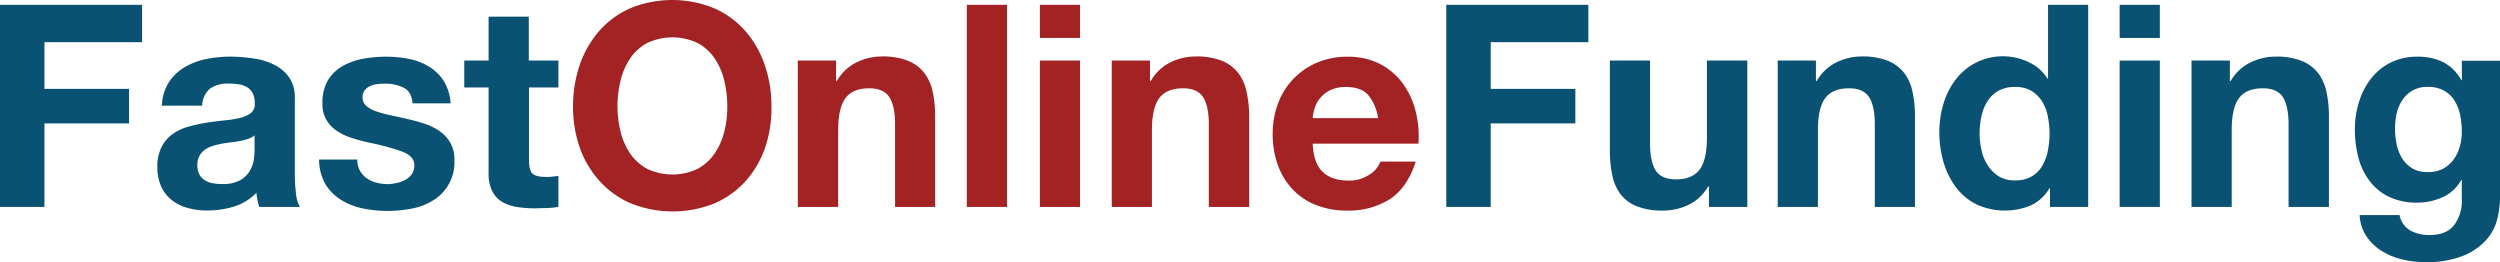
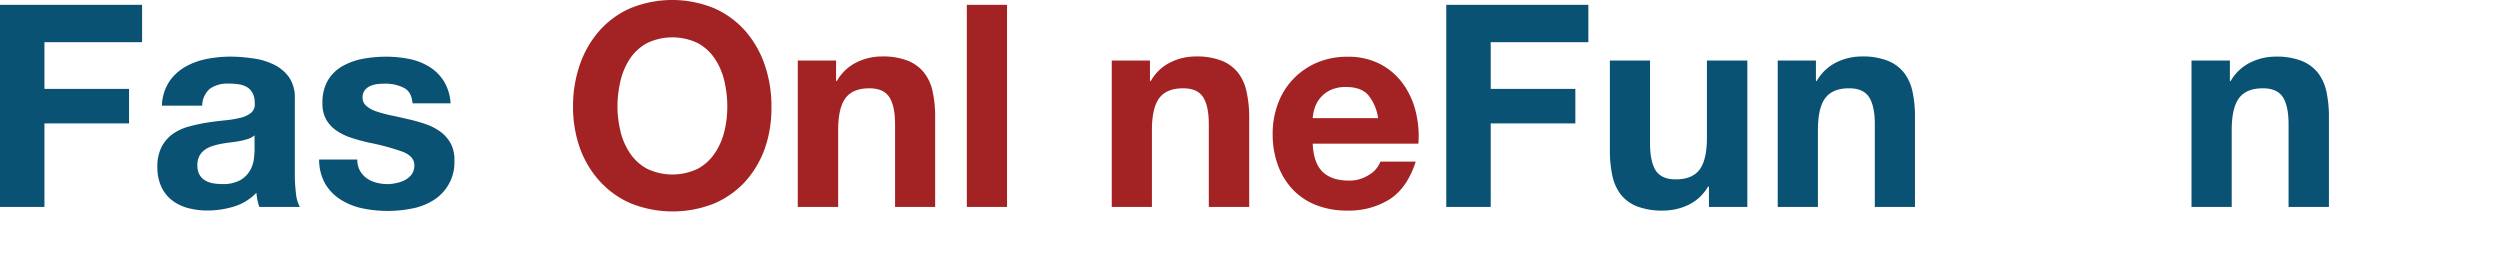
<svg xmlns="http://www.w3.org/2000/svg" xmlns:xlink="http://www.w3.org/1999/xlink" viewBox="0 0 642.41 67.35">
  <defs>
    <style>.cls-1,.cls-3{isolation:isolate;}.cls-2{fill:#0a5273;}.cls-3{fill:#a32223;}</style>
    <symbol id="logo-h" data-name="logo-h" viewBox="0 0 642.41 67.35">
      <g class="cls-1">
        <path class="cls-2" d="M36.51,1.24v9.6H11.42v12H33.16v8.87H11.42V53.17H0V1.24Z" />
        <path class="cls-2" d="M43.42,21.09a12.28,12.28,0,0,1,4.07-3.85,17.91,17.91,0,0,1,5.57-2.08,31.73,31.73,0,0,1,6.21-.61A41.7,41.7,0,0,1,65,15a17.27,17.27,0,0,1,5.31,1.56,10.46,10.46,0,0,1,3.93,3.24,9.09,9.09,0,0,1,1.52,5.49V44.8a40,40,0,0,0,.29,4.87,9,9,0,0,0,1,3.5H66.62a15.88,15.88,0,0,1-.73-3.64,13.45,13.45,0,0,1-5.82,3.56,23.31,23.31,0,0,1-6.83,1,18.7,18.7,0,0,1-5-.65,11.55,11.55,0,0,1-4.07-2,9.33,9.33,0,0,1-2.73-3.49,11.74,11.74,0,0,1-1-5,11,11,0,0,1,1.12-5.27,9.47,9.47,0,0,1,2.91-3.31,13.13,13.13,0,0,1,4.08-1.86,45.53,45.53,0,0,1,4.61-1c1.56-.24,3.08-.43,4.59-.58a28.59,28.59,0,0,0,4-.65A7.08,7.08,0,0,0,64.51,29a2.8,2.8,0,0,0,.95-2.43,5.54,5.54,0,0,0-.55-2.66,4.11,4.11,0,0,0-1.45-1.53,5.79,5.79,0,0,0-2.11-.72,17.46,17.46,0,0,0-2.59-.18,7.88,7.88,0,0,0-4.8,1.3,5.86,5.86,0,0,0-2,4.37H41.6A12,12,0,0,1,43.42,21.09Zm20.4,14.58a17.05,17.05,0,0,1-2.11.55c-.75.14-1.54.27-2.36.36s-1.65.22-2.48.37a18.28,18.28,0,0,0-2.29.58,6.79,6.79,0,0,0-2,1,4.63,4.63,0,0,0-1.35,1.56,5,5,0,0,0-.51,2.4,4.84,4.84,0,0,0,.51,2.33,3.84,3.84,0,0,0,1.39,1.49,5.8,5.8,0,0,0,2,.77,13.56,13.56,0,0,0,2.4.21,9.14,9.14,0,0,0,4.73-1,6.8,6.8,0,0,0,2.47-2.44,7.66,7.66,0,0,0,1-2.87,20.4,20.4,0,0,0,.19-2.33V34.76A4.56,4.56,0,0,1,63.82,35.67Z" />
        <path class="cls-2" d="M92.47,43.82a6,6,0,0,0,1.79,2,7.47,7.47,0,0,0,2.51,1.13,11.84,11.84,0,0,0,2.94.36A11,11,0,0,0,102,47a7.85,7.85,0,0,0,2.18-.8,5,5,0,0,0,1.64-1.45,3.81,3.81,0,0,0,.65-2.3q0-2.32-3.09-3.49a61.88,61.88,0,0,0-8.61-2.32q-2.26-.51-4.41-1.2a14.93,14.93,0,0,1-3.81-1.82,8.69,8.69,0,0,1-2.69-2.84,8,8,0,0,1-1-4.18,11.26,11.26,0,0,1,1.42-6A10.38,10.38,0,0,1,88,17a16.75,16.75,0,0,1,5.24-1.89,32.63,32.63,0,0,1,6-.54,29.67,29.67,0,0,1,5.93.58,15.87,15.87,0,0,1,5.13,2A11.8,11.8,0,0,1,114,20.76a12.26,12.26,0,0,1,1.78,5.79H106q-.23-3-2.26-4a10.36,10.36,0,0,0-4.8-1.05,18.46,18.46,0,0,0-1.89.1,6.21,6.21,0,0,0-1.85.48,3.71,3.71,0,0,0-1.42,1.05A2.78,2.78,0,0,0,93.17,25a2.81,2.81,0,0,0,1,2.25,7.87,7.87,0,0,0,2.66,1.42,34,34,0,0,0,3.74,1c1.41.29,2.84.61,4.29.95a44.52,44.52,0,0,1,4.4,1.23,14.57,14.57,0,0,1,3.82,1.93,9.25,9.25,0,0,1,2.69,3,8.76,8.76,0,0,1,1,4.4,11.43,11.43,0,0,1-5.38,10.26,15.86,15.86,0,0,1-5.49,2.14,32.17,32.17,0,0,1-6.29.62,31.58,31.58,0,0,1-6.4-.65,17,17,0,0,1-5.57-2.19,12.52,12.52,0,0,1-4-4A12.69,12.69,0,0,1,82,41h9.82A5.67,5.67,0,0,0,92.47,43.82Z" />
-         <path class="cls-2" d="M143.49,15.56v6.91h-7.56V41.09c0,1.75.29,2.91.87,3.49s1.75.88,3.49.88c.59,0,1.14,0,1.68-.08a13.93,13.93,0,0,0,1.52-.21v8a26,26,0,0,1-2.91.29c-1.06,0-2.1.07-3.12.07a30,30,0,0,1-4.55-.33,10.75,10.75,0,0,1-3.78-1.27,6.76,6.76,0,0,1-2.58-2.69,9.62,9.62,0,0,1-1-4.58V22.47h-6.25V15.56h6.25V4.29h10.33V15.56Z" />
        <path class="cls-3" d="M149,16.62a25.9,25.9,0,0,1,5-8.69,22.87,22.87,0,0,1,8-5.82,28.41,28.41,0,0,1,21.49,0,23,23,0,0,1,8,5.82,26.07,26.07,0,0,1,5,8.69,32.53,32.53,0,0,1,1.74,10.8A31.44,31.44,0,0,1,196.59,38a25.51,25.51,0,0,1-5,8.55,23.23,23.23,0,0,1-8,5.71,28.92,28.92,0,0,1-21.49,0,23.11,23.11,0,0,1-8-5.71A25.35,25.35,0,0,1,149,38a31.44,31.44,0,0,1-1.75-10.58A32.53,32.53,0,0,1,149,16.62Zm10.44,17.16a17.37,17.37,0,0,0,2.43,5.57,12.44,12.44,0,0,0,4.37,4,15.12,15.12,0,0,0,13.09,0,12.4,12.4,0,0,0,4.36-4,17.17,17.17,0,0,0,2.44-5.57,26.36,26.36,0,0,0,.76-6.36,28.41,28.41,0,0,0-.76-6.62,17.46,17.46,0,0,0-2.44-5.71,12.42,12.42,0,0,0-4.36-4,15.12,15.12,0,0,0-13.09,0,12.45,12.45,0,0,0-4.37,4,17.66,17.66,0,0,0-2.43,5.71,28.42,28.42,0,0,0-.77,6.62A26.37,26.37,0,0,0,159.46,33.78Z" />
        <path class="cls-3" d="M214.84,15.56V20.8h.22A11.8,11.8,0,0,1,220.15,16a14.63,14.63,0,0,1,6.4-1.49,17.59,17.59,0,0,1,6.8,1.12,10.19,10.19,0,0,1,4.18,3.13,12.05,12.05,0,0,1,2.15,4.87A30.52,30.52,0,0,1,240.3,30V53.17H230V31.93q0-4.65-1.46-6.95c-1-1.52-2.69-2.29-5.16-2.29q-4.22,0-6.11,2.51c-1.26,1.67-1.89,4.43-1.89,8.26V53.17H205V15.56Z" />
        <path class="cls-3" d="M258.77,1.24V53.17H248.44V1.24Z" />
-         <path class="cls-3" d="M267.21,9.75V1.24h10.32V9.75Zm10.32,5.81V53.17H267.21V15.56Z" />
        <path class="cls-3" d="M295.5,15.56V20.8h.22A11.75,11.75,0,0,1,300.81,16a14.59,14.59,0,0,1,6.4-1.49,17.59,17.59,0,0,1,6.8,1.12,10.19,10.19,0,0,1,4.18,3.13,12,12,0,0,1,2.14,4.87A29.86,29.86,0,0,1,321,30V53.17H310.62V31.93q0-4.65-1.45-6.95c-1-1.52-2.69-2.29-5.16-2.29-2.82,0-4.85.84-6.11,2.51S296,29.63,296,33.46V53.17H285.68V15.56Z" />
        <path class="cls-3" d="M339.86,44.15q2.33,2.25,6.69,2.25a9.2,9.2,0,0,0,5.38-1.56,6.48,6.48,0,0,0,2.77-3.31h9.09c-1.45,4.51-3.69,7.73-6.69,9.67a19.7,19.7,0,0,1-10.91,2.91,21.35,21.35,0,0,1-8-1.42,16.61,16.61,0,0,1-6-4,18.21,18.21,0,0,1-3.82-6.26,23,23,0,0,1-1.34-8,21.92,21.92,0,0,1,1.38-7.85,18.25,18.25,0,0,1,10-10.48,19.62,19.62,0,0,1,7.82-1.52,17.8,17.8,0,0,1,8.36,1.85,16.78,16.78,0,0,1,5.86,5,20.47,20.47,0,0,1,3.31,7.13,26.32,26.32,0,0,1,.72,8.36H337.32C337.46,40.22,338.31,42.64,339.86,44.15Zm11.67-19.79q-1.84-2-5.63-2a9.08,9.08,0,0,0-4.11.83,7.77,7.77,0,0,0-2.62,2.08,7.53,7.53,0,0,0-1.38,2.62,11,11,0,0,0-.47,2.47h16.8A12,12,0,0,0,351.53,24.36Z" />
        <path class="cls-2" d="M408.15,1.24v9.6H383.06v12h21.75v8.87H383.06V53.17H371.64V1.24Z" />
        <path class="cls-2" d="M439.14,53.17V47.93h-.22a11.67,11.67,0,0,1-5.09,4.73,15,15,0,0,1-6.4,1.45,18,18,0,0,1-6.8-1.09,9.9,9.9,0,0,1-4.19-3.09,12.18,12.18,0,0,1-2.14-4.87,30.52,30.52,0,0,1-.62-6.37V15.56H424V36.8q0,4.65,1.45,7c1,1.52,2.69,2.29,5.17,2.29q4.22,0,6.11-2.51c1.26-1.67,1.89-4.43,1.89-8.26V15.56H449V53.17Z" />
        <path class="cls-2" d="M466.63,15.56V20.8h.22A11.75,11.75,0,0,1,471.94,16a14.59,14.59,0,0,1,6.4-1.49,17.59,17.59,0,0,1,6.8,1.12,10.19,10.19,0,0,1,4.18,3.13,12,12,0,0,1,2.14,4.87,29.86,29.86,0,0,1,.62,6.37V53.17H481.76V31.93q0-4.65-1.46-6.95c-1-1.52-2.69-2.29-5.16-2.29-2.82,0-4.85.84-6.11,2.51s-1.89,4.43-1.89,8.26V53.17H456.81V15.56Z" />
-         <path class="cls-2" d="M526.63,48.37a10.68,10.68,0,0,1-4.77,4.4,17.4,17.4,0,0,1-14.07-.3A14.83,14.83,0,0,1,502.52,48a20.11,20.11,0,0,1-3.13-6.44A27.07,27.07,0,0,1,498.34,34a25.49,25.49,0,0,1,1.05-7.31,19,19,0,0,1,3.13-6.22,15.15,15.15,0,0,1,12.47-6A14.91,14.91,0,0,1,521.36,16a11.07,11.07,0,0,1,4.76,4.19h.15V1.24h10.32V53.17h-9.82v-4.8Zm-.44-18.59A11,11,0,0,0,524.7,26,8.33,8.33,0,0,0,522,23.35a8,8,0,0,0-4.21-1,8.42,8.42,0,0,0-4.3,1,8.11,8.11,0,0,0-2.8,2.69,11.8,11.8,0,0,0-1.52,3.82,20.41,20.41,0,0,0-.48,4.47,19.08,19.08,0,0,0,.51,4.36,11.92,11.92,0,0,0,1.64,3.89,9.15,9.15,0,0,0,2.84,2.77,7.68,7.68,0,0,0,4.11,1,8.18,8.18,0,0,0,4.25-1,7.65,7.65,0,0,0,2.73-2.72,12.21,12.21,0,0,0,1.45-3.89,23.07,23.07,0,0,0,.44-4.51A22.47,22.47,0,0,0,526.19,29.78Z" />
-         <path class="cls-2" d="M544.67,9.75V1.24H555V9.75ZM555,15.56V53.17H544.67V15.56Z" />
        <path class="cls-2" d="M573,15.56V20.8h.21a11.83,11.83,0,0,1,5.1-4.76,14.59,14.59,0,0,1,6.4-1.49,17.59,17.59,0,0,1,6.8,1.12,10.19,10.19,0,0,1,4.18,3.13,12,12,0,0,1,2.14,4.87,29.86,29.86,0,0,1,.62,6.37V53.17H588.08V31.93q0-4.65-1.45-6.95c-1-1.52-2.69-2.29-5.16-2.29-2.82,0-4.85.84-6.11,2.51s-1.89,4.43-1.89,8.26V53.17H563.14V15.56Z" />
-         <path class="cls-2" d="M641.79,55.93a12.71,12.71,0,0,1-2.65,5.42,15.81,15.81,0,0,1-5.89,4.25,25.28,25.28,0,0,1-10.33,1.75,24.16,24.16,0,0,1-5.64-.69,17.84,17.84,0,0,1-5.23-2.15,12.87,12.87,0,0,1-3.93-3.74,10.85,10.85,0,0,1-1.78-5.5h10.25a5.9,5.9,0,0,0,2.84,4,10.21,10.21,0,0,0,4.87,1.13q4.37,0,6.37-2.62a10.28,10.28,0,0,0,1.92-6.62V46.26h-.14a10.3,10.3,0,0,1-4.76,4.4,15.57,15.57,0,0,1-6.51,1.41,16.36,16.36,0,0,1-7.28-1.49,13.83,13.83,0,0,1-5-4.07,17,17,0,0,1-2.87-6,28.37,28.37,0,0,1-.91-7.31,23.17,23.17,0,0,1,1.06-7,18.2,18.2,0,0,1,3.09-6,14.91,14.91,0,0,1,5-4.11,15.29,15.29,0,0,1,7-1.52,14.57,14.57,0,0,1,6.51,1.38,11.26,11.26,0,0,1,4.69,4.65h.14v-5h9.82V50.77A24.65,24.65,0,0,1,641.79,55.93ZM627.65,43.42a8,8,0,0,0,2.76-2.33,10.16,10.16,0,0,0,1.64-3.31,13.8,13.8,0,0,0,.54-3.89,21.39,21.39,0,0,0-.43-4.4,11,11,0,0,0-1.46-3.67A7.48,7.48,0,0,0,628,23.27a8.48,8.48,0,0,0-4.22-.94,7.58,7.58,0,0,0-3.74.87,7.89,7.89,0,0,0-2.62,2.36A10.23,10.23,0,0,0,615.9,29a17.19,17.19,0,0,0-.47,4,20.35,20.35,0,0,0,.4,4,11.14,11.14,0,0,0,1.38,3.6,8.14,8.14,0,0,0,2.58,2.61,7.31,7.31,0,0,0,4,1A8.26,8.26,0,0,0,627.65,43.42Z" />
      </g>
    </symbol>
  </defs>
  <g id="Layer_2" data-name="Layer 2">
    <g id="Horizontal_Dark" data-name="Horizontal Dark">
      <use width="642.41" height="67.35" xlink:href="#logo-h" />
    </g>
  </g>
</svg>